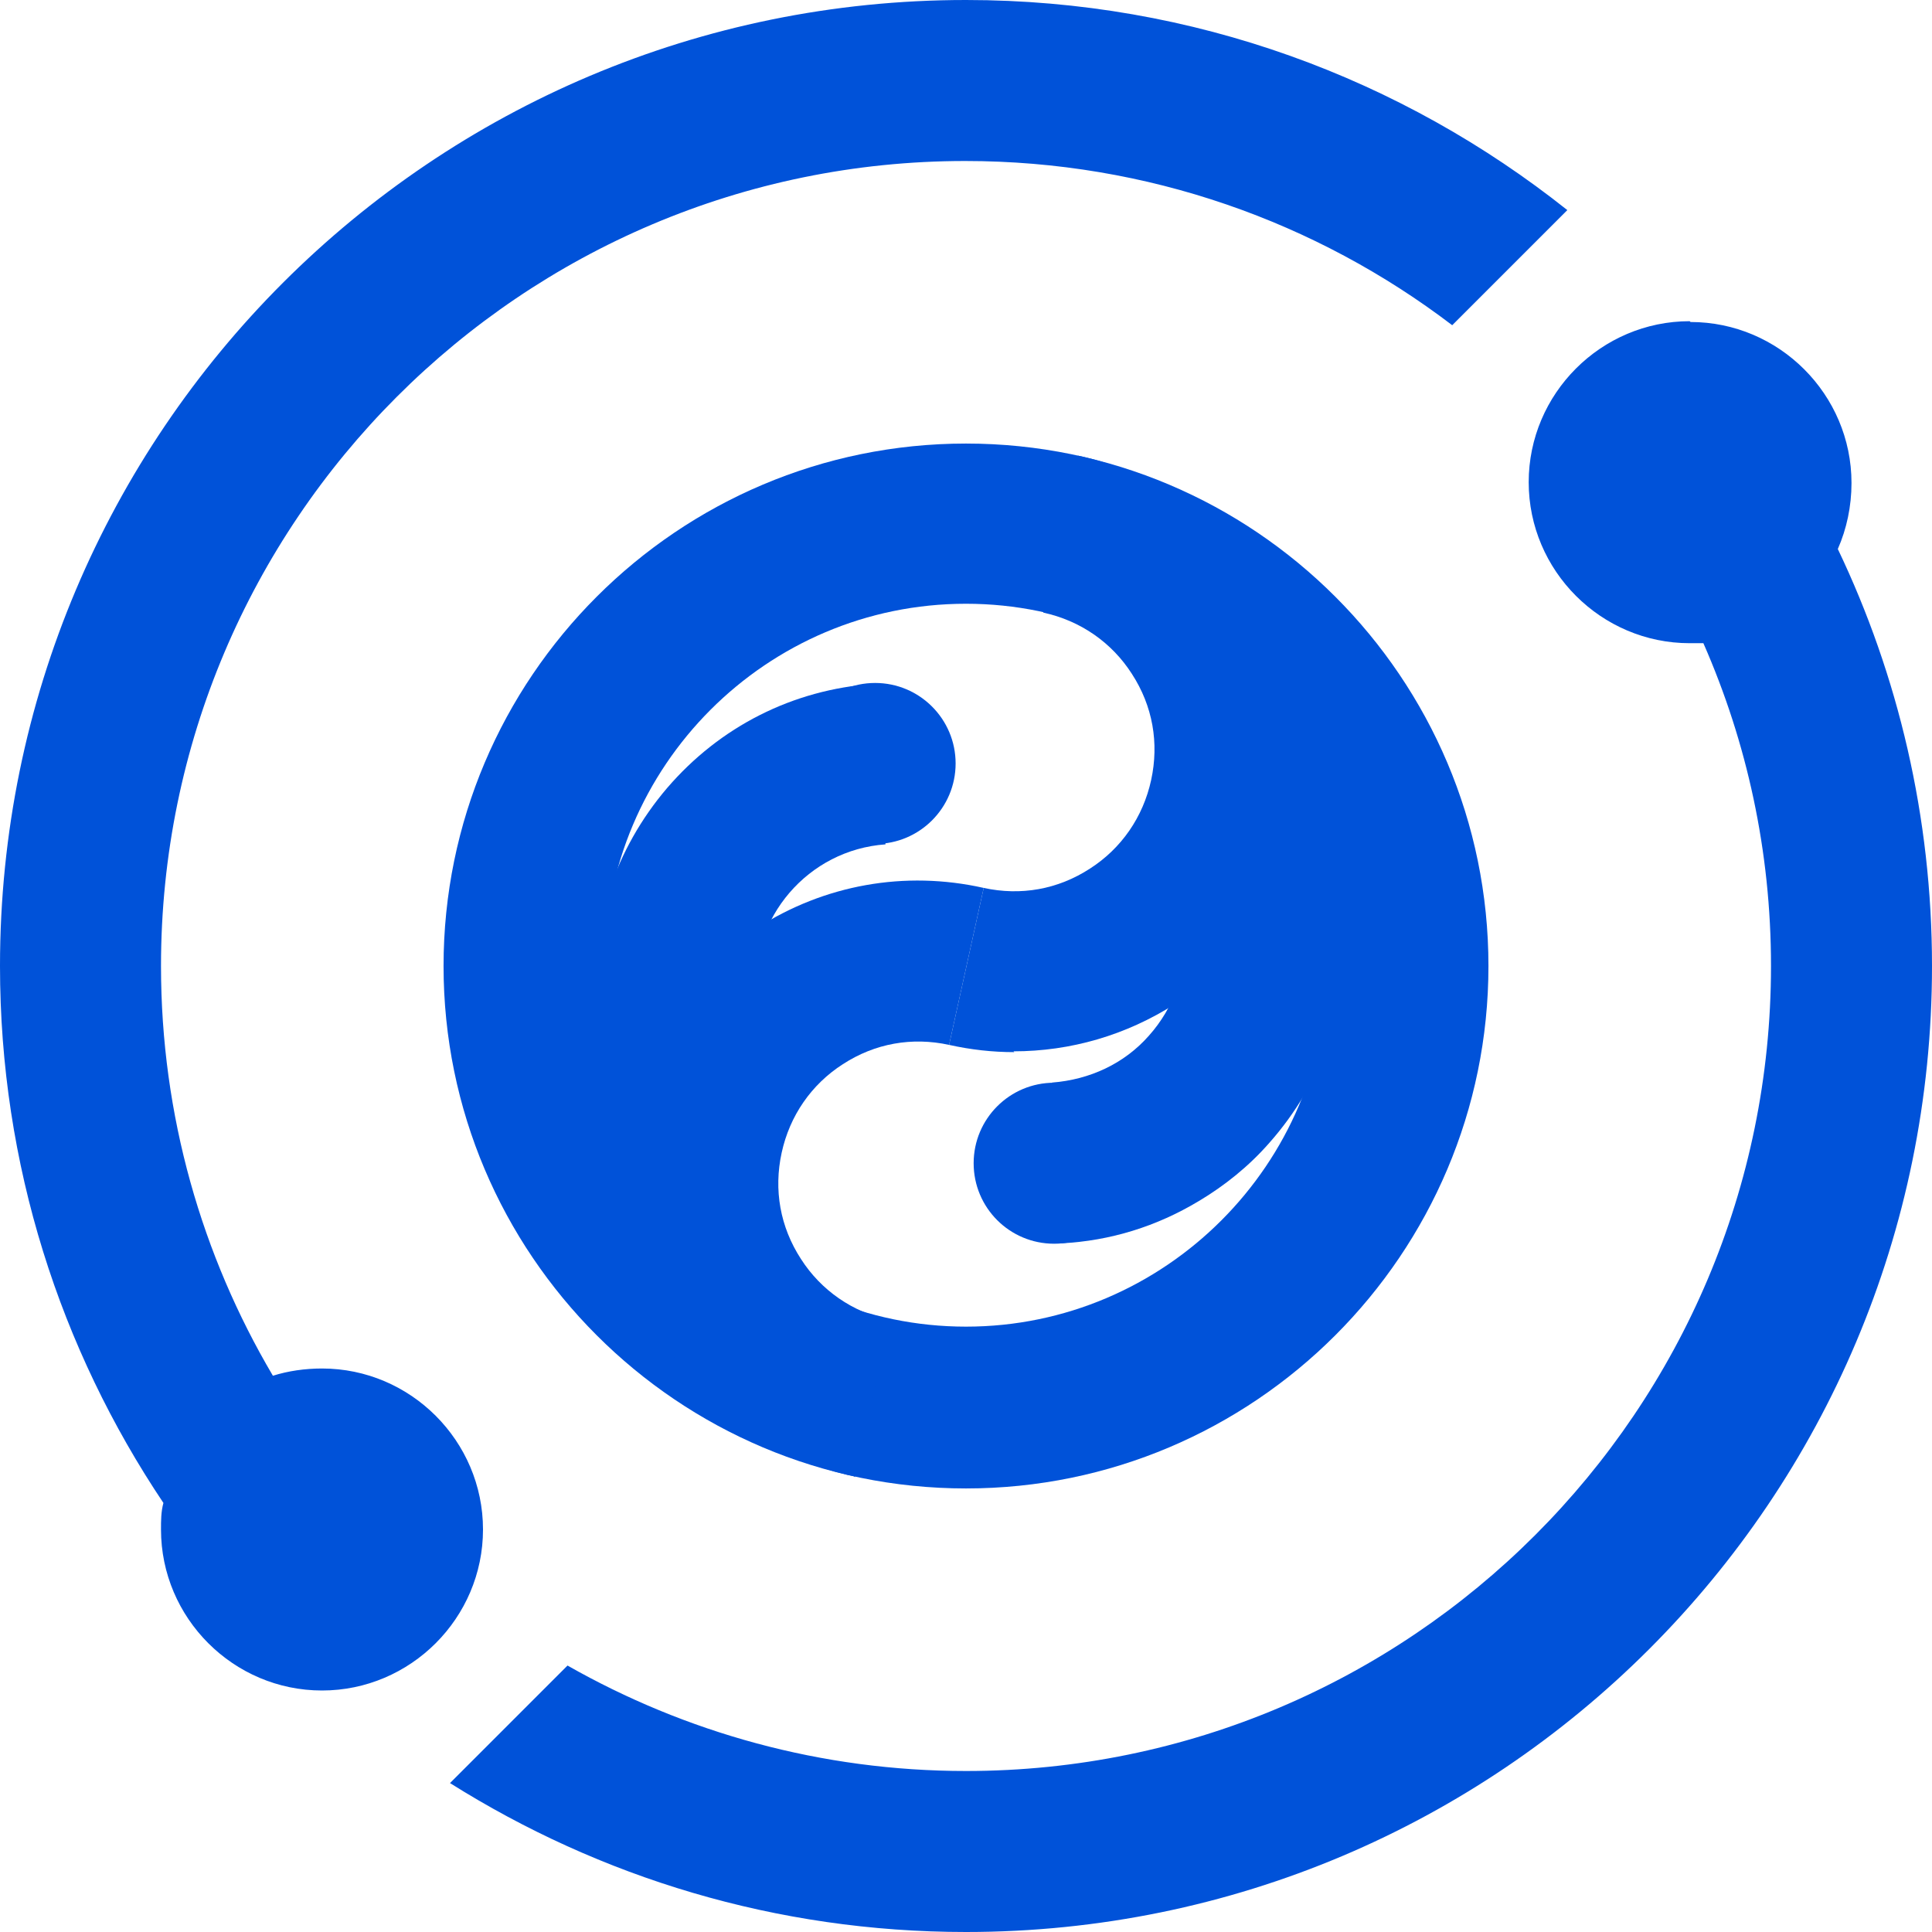
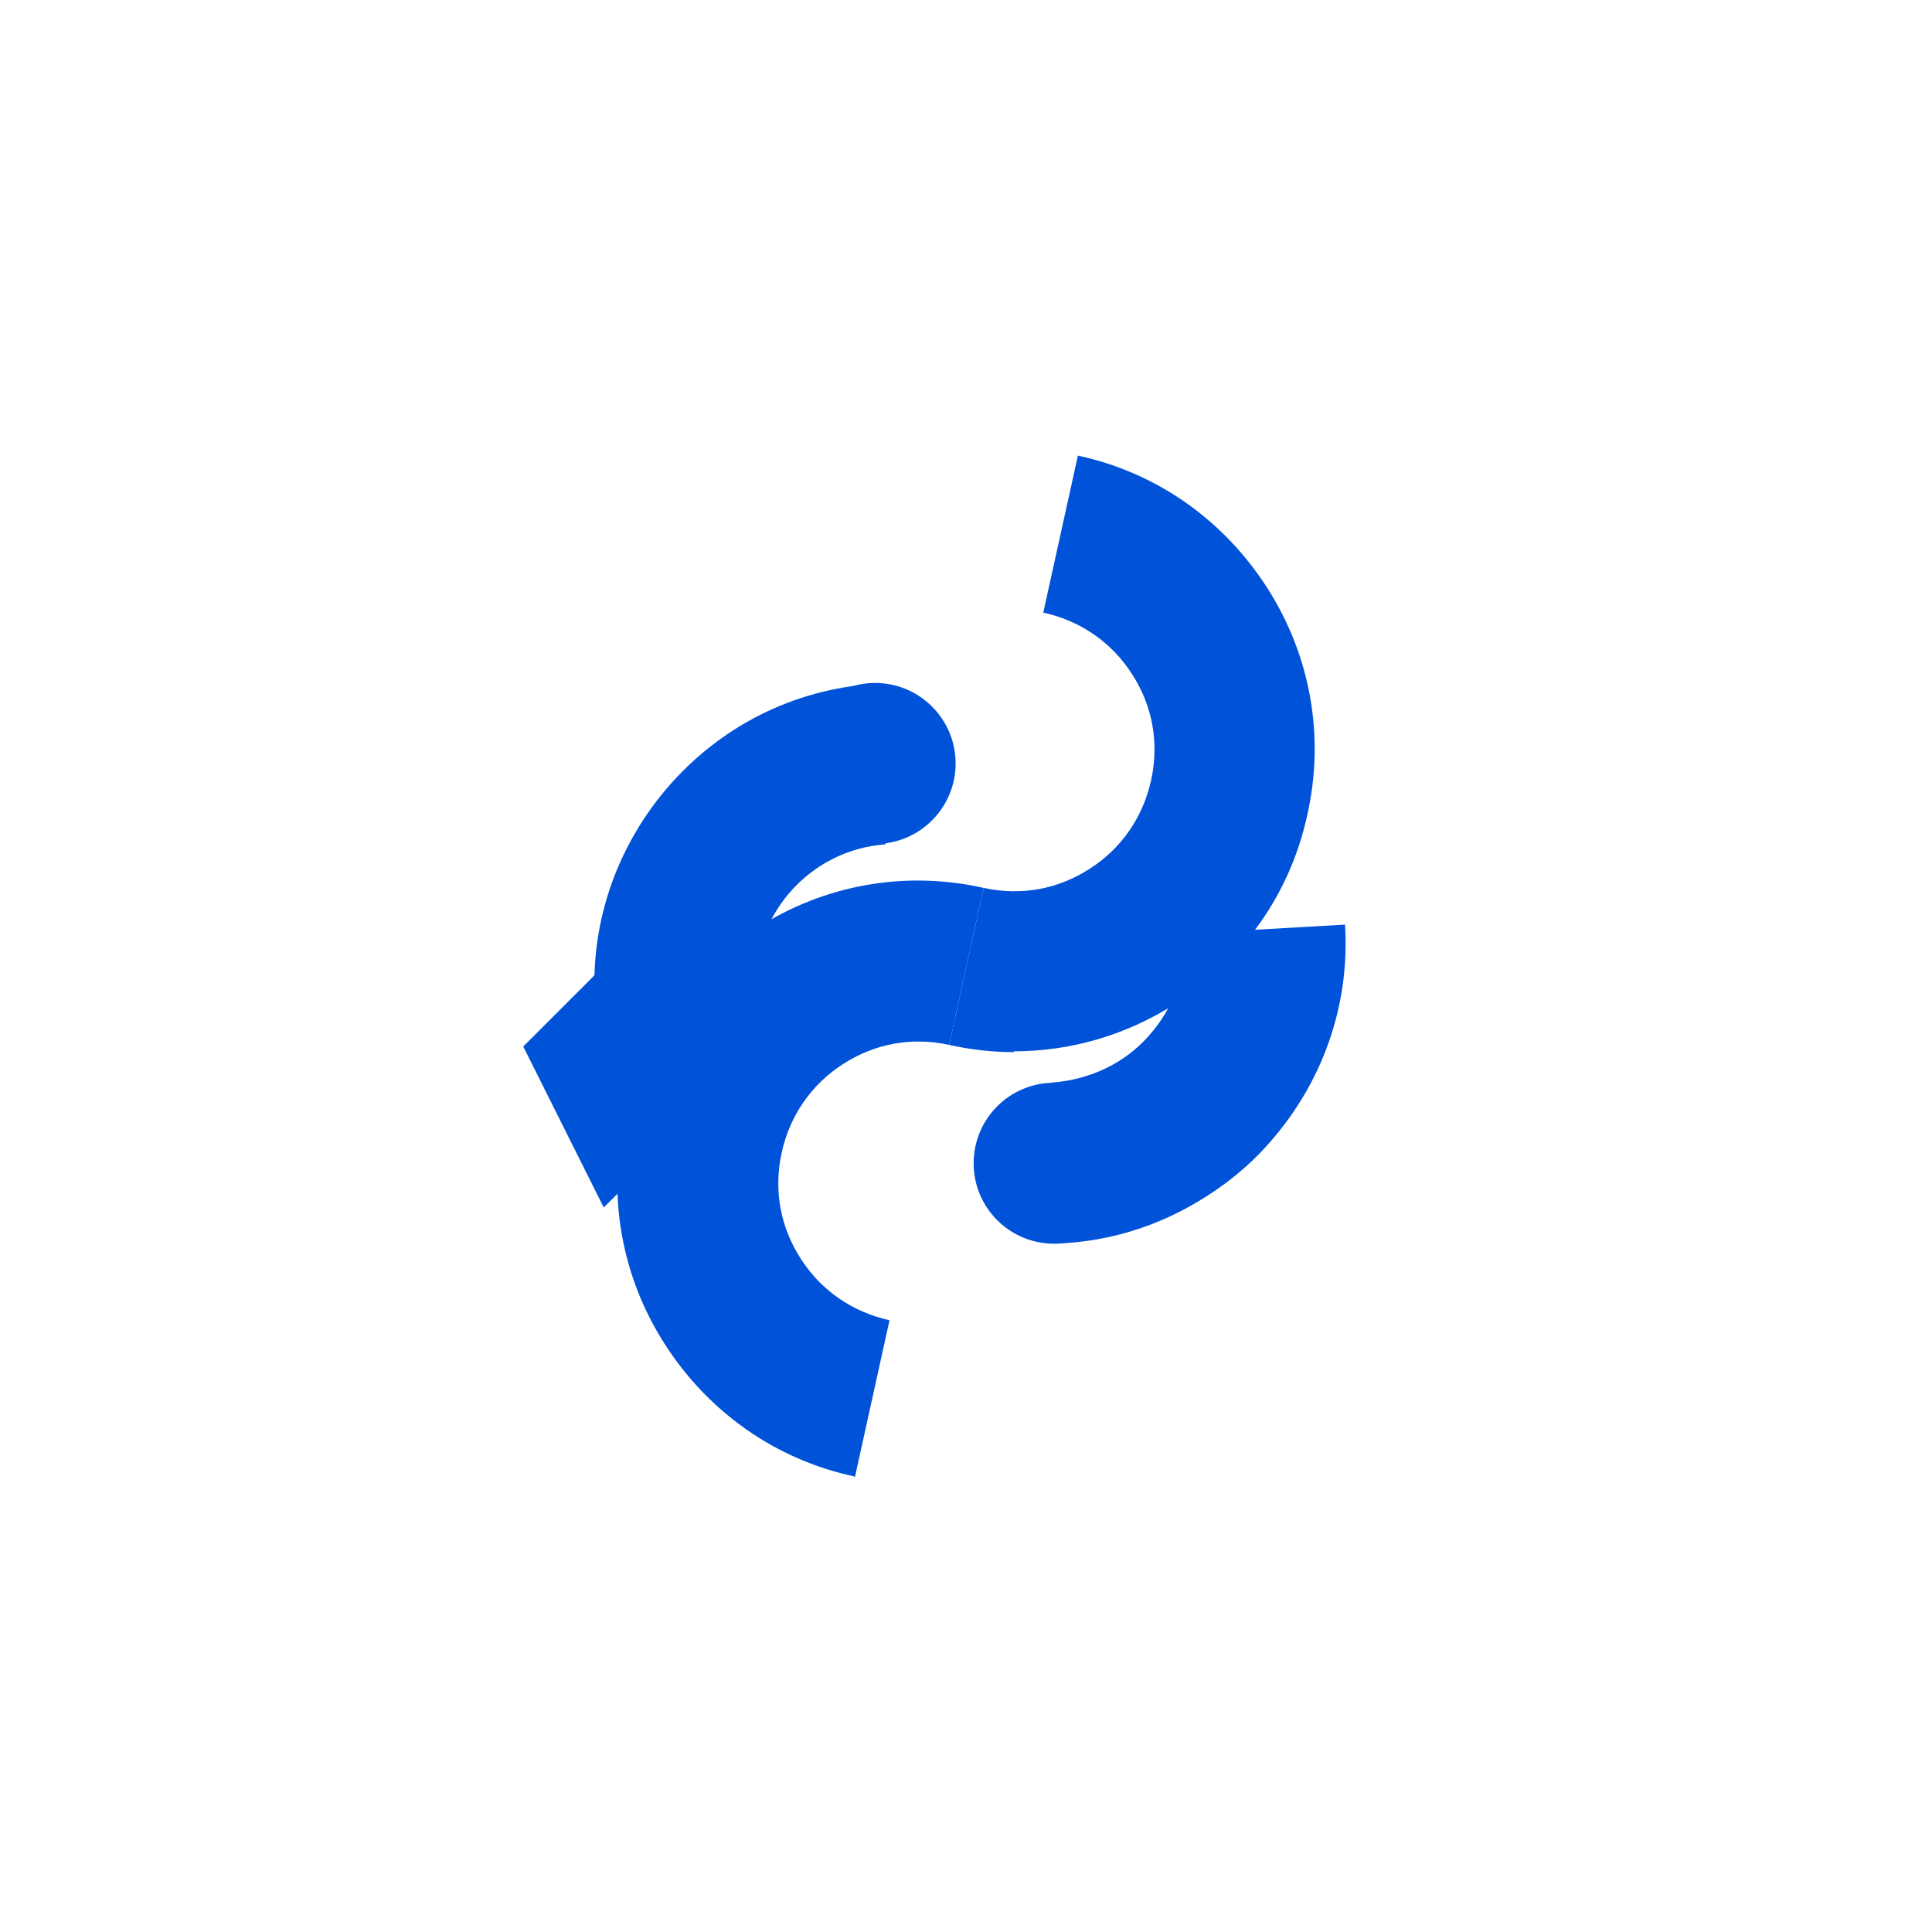
<svg xmlns="http://www.w3.org/2000/svg" width="24" height="24" viewBox="0 0 24 24" fill="none">
  <g clip-path="url(#clip0_2_781)">
-     <path d="M21 4C22.1 4 23 4.9 23 6C23 6.29 22.94 6.57 22.83 6.82C23.58 8.39 24 10.15 24 12C24 18.63 18.63 24 12 24C9.64 24 7.45 23.32 5.59 22.15L7.05 20.69C8.51 21.52 10.2 22 12 22C17.52 22 22 17.52 22 12C22 10.57 21.7 9.22 21.16 7.99H21.14H20.99C19.89 7.99 18.99 7.09 18.99 5.99C18.99 4.89 19.89 3.99 20.99 3.99L21 4ZM12 0C14.83 0 17.42 0.98 19.47 2.61L18.04 4.04C16.36 2.76 14.26 2 11.99 2C6.48 2 2 6.48 2 12C2 13.86 2.51 15.6 3.39 17.09C3.58 17.03 3.79 17 4 17C5.1 17 6 17.9 6 19C6 20.1 5.1 21 4 21C2.9 21 2 20.1 2 19C2 18.89 2 18.78 2.03 18.67C0.75 16.76 0 14.47 0 12C0 5.37 5.37 0 12 0Z" fill="#0052D9" />
    <path d="M14.095 14.45C14.095 15.003 13.647 15.45 13.095 15.45C12.542 15.45 12.095 15.003 12.095 14.45C12.095 13.898 12.542 13.45 13.095 13.45C13.647 13.45 14.095 13.898 14.095 14.45Z" fill="#0052D9" />
-     <path d="M12 18.49C8.42 18.49 5.51 15.58 5.51 12C5.51 8.42 8.42 5.51 12 5.51C15.58 5.51 18.49 8.42 18.49 12C18.49 15.58 15.58 18.49 12 18.49ZM12 7.5C9.52 7.5 7.51 9.52 7.51 11.99C7.51 14.46 9.53 16.48 12 16.48C14.47 16.48 16.49 14.46 16.49 11.99C16.49 9.52 14.47 7.5 12 7.5Z" fill="#0052D9" />
    <path d="M10.61 18.34C9.63 18.13 8.8 17.54 8.26 16.7C7.72 15.86 7.54 14.85 7.76 13.88C7.97 12.9 8.56 12.07 9.4 11.53C10.24 10.99 11.24 10.81 12.22 11.03L11.79 12.98C11.33 12.88 10.87 12.96 10.47 13.22C10.08 13.47 9.81 13.86 9.71 14.32C9.61 14.78 9.69 15.24 9.95 15.64C10.2 16.03 10.59 16.3 11.05 16.4L10.62 18.35L10.61 18.34Z" fill="#0052D9" />
    <path d="M12.6 13.07C12.33 13.07 12.06 13.04 11.79 12.98L12.22 11.03C12.68 11.13 13.14 11.05 13.54 10.79C13.93 10.54 14.2 10.15 14.3 9.69C14.4 9.23 14.32 8.77 14.06 8.37C13.81 7.98 13.42 7.71 12.96 7.61L13.39 5.66C14.37 5.87 15.2 6.46 15.74 7.3C16.28 8.14 16.46 9.15 16.24 10.12C16.03 11.1 15.44 11.93 14.6 12.47C13.99 12.86 13.3 13.06 12.59 13.06L12.6 13.07Z" fill="#0052D9" />
    <path d="M9.389 12.366L7.395 12.514C7.315 11.515 7.641 10.546 8.288 9.788C8.944 9.025 9.848 8.567 10.852 8.495L11 10.489C10.041 10.557 9.316 11.398 9.389 12.366Z" fill="#0052D9" />
    <path d="M14.887 14.923C14.373 15.232 13.795 15.415 13.183 15.445L13.069 13.448C13.537 13.412 13.966 13.213 14.271 12.867C14.585 12.515 14.74 12.073 14.712 11.6L16.708 11.486C16.772 12.486 16.429 13.45 15.769 14.196C15.513 14.489 15.213 14.728 14.896 14.918L14.887 14.923Z" fill="#0052D9" />
-     <path d="M14.5 11.5L16 9L17.5 11.5L15.5 12.5L14.5 11.5Z" fill="#0052D9" />
    <path d="M11.871 9.484C11.871 10.036 11.423 10.484 10.871 10.484C10.319 10.484 9.871 10.036 9.871 9.484C9.871 8.932 10.319 8.484 10.871 8.484C11.423 8.484 11.871 8.932 11.871 9.484Z" fill="#0052D9" />
    <path d="M6.5 13L8 11.5L9 13.5L7.5 15L6.5 13Z" fill="#0052D9" />
  </g>
  <defs>
    <clipPath id="clip0_2_781">
      <rect width="24" height="24" fill="white" />
    </clipPath>
  </defs>
</svg>